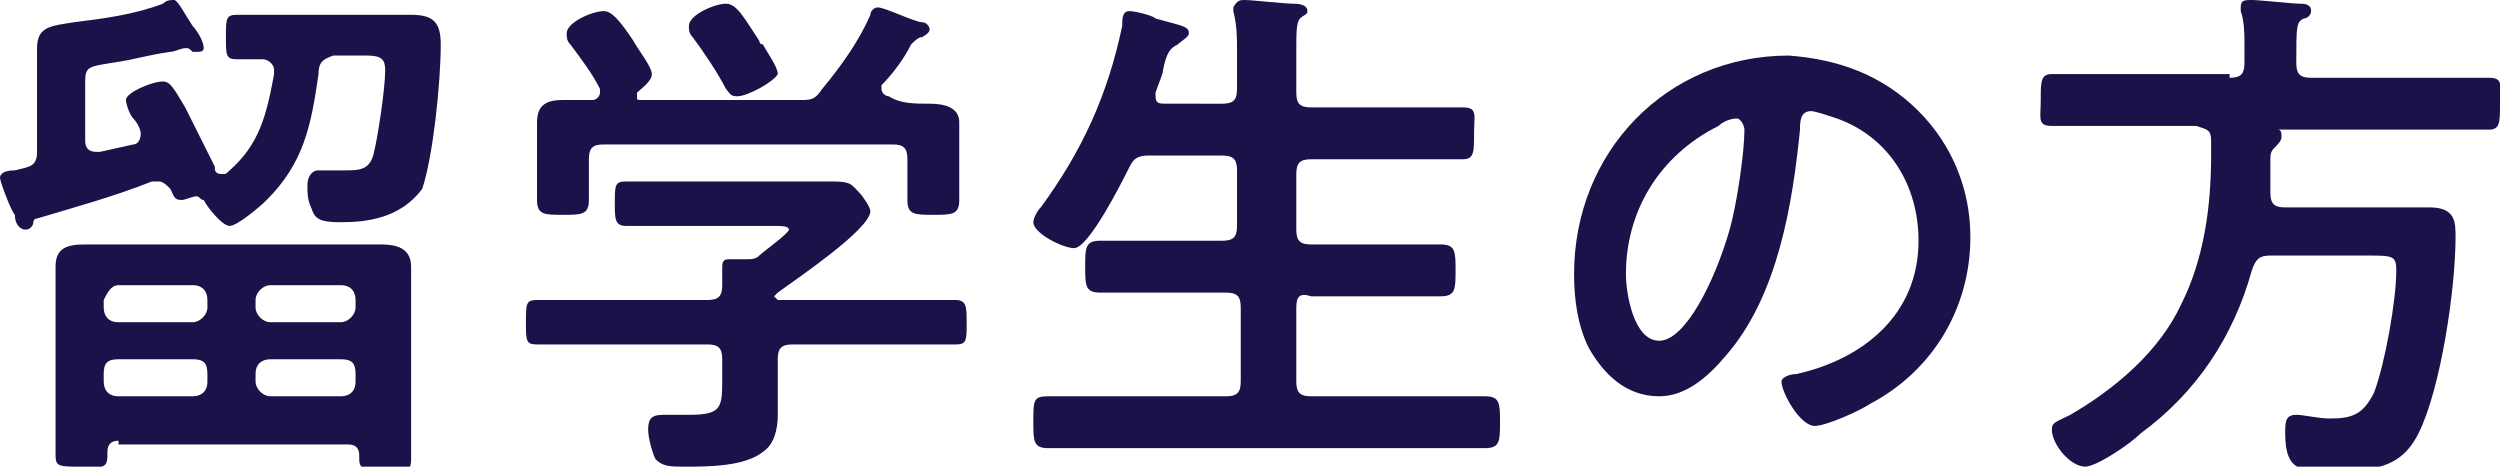
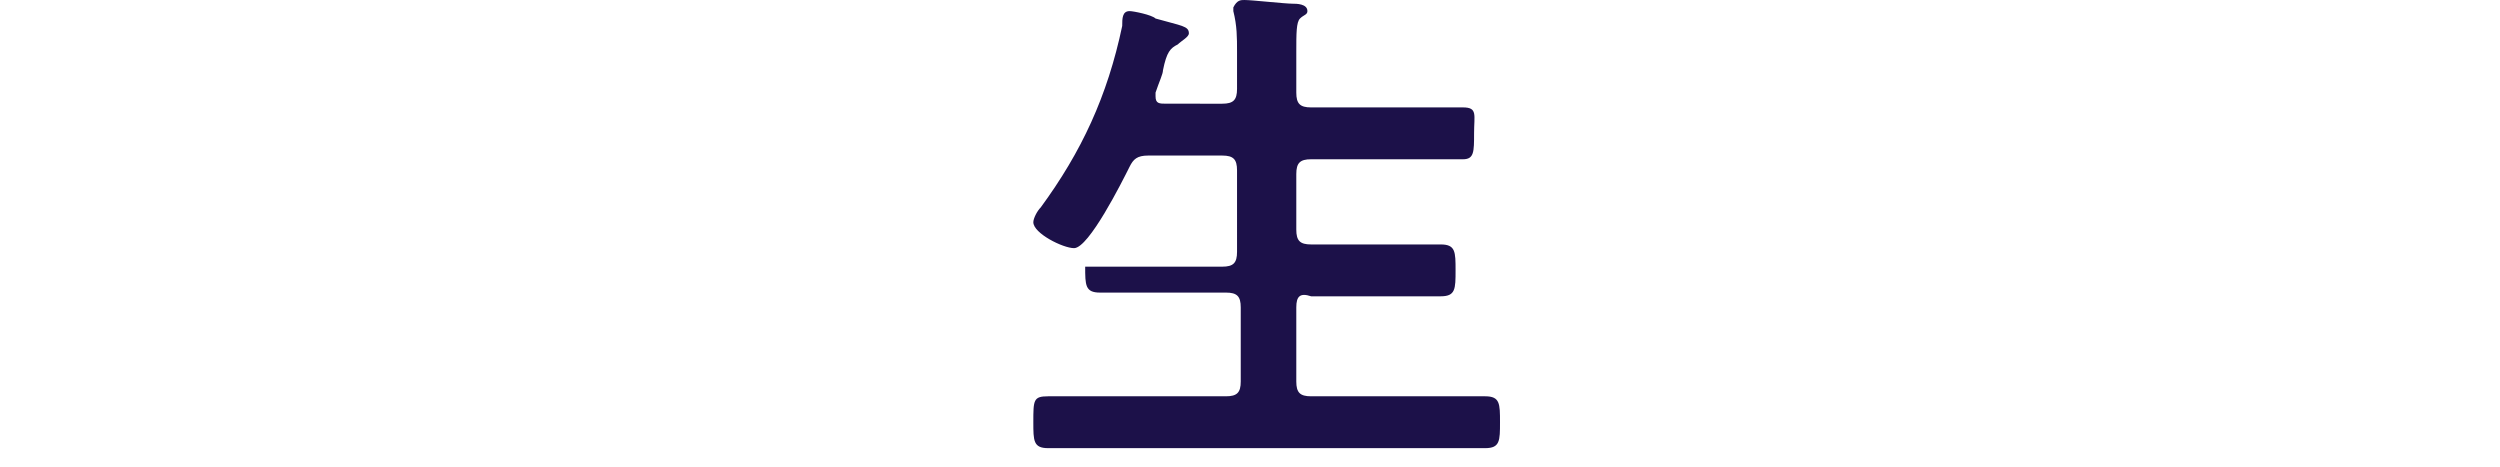
<svg xmlns="http://www.w3.org/2000/svg" version="1.1" id="レイヤー_2" x="0px" y="0px" viewBox="0 0 67.5 12.6" style="enable-background:new 0 0 67.5 12.6;" xml:space="preserve">
  <style type="text/css">
	.st0{fill:#1C1149;}
</style>
  <g>
-     <path class="st0" d="M0.9,6c0,0.1-0.1,0.2-0.2,0.2C0.5,6.2,0.4,6,0.4,5.8C0.3,5.7,0,4.9,0,4.8c0-0.1,0.1-0.2,0.4-0.2   C0.8,4.5,1,4.5,1,4.1V2.2c0-0.3,0-0.6,0-0.9C1,0.7,1.4,0.7,2,0.6c0.8-0.1,1.6-0.2,2.4-0.5C4.5,0,4.6,0,4.7,0C4.8,0,5,0.4,5.2,0.7   c0.1,0.1,0.3,0.4,0.3,0.6c0,0.1-0.1,0.1-0.2,0.1c-0.1,0-0.1,0-0.1,0C5.1,1.3,5.1,1.3,5,1.3c-0.1,0-0.3,0.1-0.4,0.1   C3.9,1.5,3.7,1.6,3,1.7C2.4,1.8,2.3,1.8,2.3,2.2v1.6c0,0.2,0.1,0.3,0.3,0.3c0,0,0.1,0,0.1,0l0.9-0.2c0.1,0,0.2-0.1,0.2-0.3   c0-0.1-0.1-0.3-0.2-0.4C3.5,3.1,3.4,2.8,3.4,2.7c0-0.2,0.7-0.5,1-0.5c0.2,0,0.3,0.2,0.6,0.7c0.2,0.4,0.6,1.2,0.8,1.6   C5.8,4.6,5.8,4.7,6,4.7c0.1,0,0.1,0,0.2-0.1c0.8-0.7,1-1.5,1.2-2.6V1.9c0-0.2-0.2-0.3-0.3-0.3c-0.2,0-0.5,0-0.7,0   c-0.3,0-0.3-0.1-0.3-0.6c0-0.5,0-0.6,0.3-0.6c0.2,0,0.9,0,1.2,0h2.3c0.4,0,0.8,0,1.2,0c0.6,0,0.8,0.2,0.8,0.8c0,1-0.2,3-0.5,3.9   C10.8,5.9,9.9,6,9.2,6C8.6,6,8.5,5.9,8.4,5.6C8.3,5.4,8.3,5.2,8.3,5c0-0.2,0.1-0.4,0.3-0.4c0,0,0.2,0,0.2,0c0.2,0,0.4,0,0.5,0   c0.4,0,0.7,0,0.8-0.5c0.1-0.4,0.3-1.7,0.3-2.2c0-0.3-0.1-0.4-0.5-0.4H9C8.7,1.6,8.6,1.7,8.6,2C8.4,3.4,8.2,4.4,7.2,5.4   C7,5.6,6.4,6.1,6.2,6.1C6,6.1,5.6,5.6,5.5,5.4C5.4,5.4,5.4,5.3,5.3,5.3C5.2,5.3,5,5.4,4.9,5.4c-0.2,0-0.2-0.1-0.3-0.3   C4.5,5,4.4,4.9,4.3,4.9c-0.1,0-0.1,0-0.2,0C3.1,5.3,2,5.6,1,5.9C0.9,5.9,0.9,6,0.9,6z M3.2,11.9c-0.2,0-0.3,0.1-0.3,0.3v0.1   c0,0.4-0.2,0.3-0.7,0.3c-0.6,0-0.7,0-0.7-0.3c0-0.2,0-0.8,0-1.1V8.1c0-0.3,0-0.6,0-0.9c0-0.5,0.3-0.6,0.8-0.6c0.4,0,0.8,0,1.2,0   h5.6c0.4,0,0.8,0,1.2,0c0.4,0,0.8,0.1,0.8,0.6c0,0.3,0,0.6,0,0.9v3.2c0,0.2,0,1,0,1.1c0,0.4-0.2,0.3-0.7,0.3c-0.5,0-0.7,0-0.7-0.3   v-0.1c0-0.2-0.1-0.3-0.3-0.3H3.2z M3.2,7.7C3,7.7,2.9,7.9,2.8,8.1v0.2c0,0.2,0.1,0.4,0.4,0.4h2c0.2,0,0.4-0.2,0.4-0.4V8.1   c0-0.2-0.1-0.4-0.4-0.4H3.2z M5.2,10.7c0.2,0,0.4-0.1,0.4-0.4v-0.2c0-0.3-0.1-0.4-0.4-0.4h-2c-0.3,0-0.4,0.1-0.4,0.4v0.2   c0,0.2,0.1,0.4,0.4,0.4H5.2z M6.9,8.3c0,0.2,0.2,0.4,0.4,0.4h1.9c0.2,0,0.4-0.2,0.4-0.4V8.1c0-0.2-0.1-0.4-0.4-0.4H7.3   c-0.2,0-0.4,0.2-0.4,0.4V8.3z M7.3,9.7c-0.2,0-0.4,0.1-0.4,0.4v0.2c0,0.2,0.2,0.4,0.4,0.4h1.9c0.2,0,0.4-0.1,0.4-0.4v-0.2   c0-0.3-0.1-0.4-0.4-0.4H7.3z" />
-     <path class="st0" d="M21.4,9.3c-0.3,0-0.4,0.1-0.4,0.4v0.5c0,0.3,0,0.7,0,1c0,0.4-0.1,0.8-0.4,1c-0.5,0.4-1.5,0.4-2.1,0.4   c-0.4,0-0.6,0-0.8-0.2c-0.1-0.2-0.2-0.6-0.2-0.8c0-0.3,0.1-0.4,0.4-0.4c0.2,0,0.5,0,0.7,0c0.9,0,0.9-0.2,0.9-1V9.7   c0-0.3-0.1-0.4-0.4-0.4h-2.9c-0.6,0-1.1,0-1.7,0c-0.3,0-0.3-0.1-0.3-0.6c0-0.5,0-0.6,0.3-0.6c0.6,0,1.1,0,1.7,0h2.9   c0.3,0,0.4-0.1,0.4-0.4c0-0.1,0-0.4,0-0.5C19.5,7,19.6,7,19.7,7c0.1,0,0.2,0,0.3,0h0.1c0.2,0,0.3,0,0.4-0.1   c0.1-0.1,0.8-0.6,0.8-0.7c0-0.1-0.2-0.1-0.4-0.1h-2.5c-0.5,0-1,0-1.5,0c-0.3,0-0.3-0.2-0.3-0.6c0-0.5,0-0.6,0.3-0.6   c0.5,0,1,0,1.4,0h3c0.4,0,0.8,0,1.2,0C23,4.9,23,5,23.2,5.2c0.1,0.1,0.3,0.4,0.3,0.5c0,0.5-2.1,1.9-2.5,2.2c0,0,0,0-0.1,0.1   c0,0,0,0,0.1,0.1h3.1c0.6,0,1.1,0,1.7,0c0.3,0,0.3,0.2,0.3,0.6c0,0.5,0,0.6-0.3,0.6c-0.6,0-1.1,0-1.7,0H21.4z M25.1,2.8   c0.4,0,0.8,0.1,0.8,0.5c0,0.3,0,0.6,0,0.9v0.5c0,0.2,0,0.4,0,0.7c0,0.4-0.2,0.4-0.7,0.4c-0.5,0-0.7,0-0.7-0.4c0-0.2,0-0.4,0-0.7   V4.3c0-0.3-0.1-0.4-0.4-0.4h-7.8c-0.3,0-0.4,0.1-0.4,0.4v0.4c0,0.2,0,0.4,0,0.7c0,0.4-0.2,0.4-0.7,0.4c-0.5,0-0.7,0-0.7-0.4   c0-0.2,0-0.4,0-0.6V4.2c0-0.3,0-0.6,0-0.9c0-0.5,0.3-0.6,0.7-0.6c0.3,0,0.5,0,0.8,0c0.1,0,0.2-0.1,0.2-0.2c0,0,0-0.1,0-0.1   c-0.2-0.4-0.5-0.8-0.8-1.2c-0.1-0.1-0.1-0.2-0.1-0.3c0-0.3,0.7-0.6,1-0.6c0.2,0,0.4,0.2,0.8,0.8c0.1,0.2,0.5,0.7,0.5,0.9   c0,0.2-0.3,0.4-0.4,0.5c0,0,0,0,0,0.1c0,0.1,0,0.1,0.1,0.1h4.3c0.3,0,0.4,0,0.6-0.3c0.5-0.6,1-1.3,1.3-2c0-0.1,0.1-0.2,0.2-0.2   c0.2,0,1,0.4,1.2,0.4c0.1,0,0.2,0.1,0.2,0.2c0,0.1-0.2,0.2-0.2,0.2c-0.1,0-0.2,0.1-0.3,0.2c-0.2,0.4-0.5,0.8-0.8,1.1   c0,0,0,0.1,0,0.1c0,0.1,0.1,0.2,0.2,0.2C24.3,2.8,24.7,2.8,25.1,2.8z M19.9,2.6c-0.2,0-0.2-0.1-0.3-0.2c-0.2-0.4-0.6-1-0.9-1.4   c-0.1-0.1-0.1-0.2-0.1-0.3c0-0.3,0.7-0.6,1-0.6c0.3,0,0.5,0.4,0.9,1c0,0,0,0.1,0.1,0.1c0.1,0.2,0.4,0.6,0.4,0.8   C20.9,2.2,20.2,2.6,19.9,2.6z" />
-     <path class="st0" d="M33,2.8c0.3,0,0.4-0.1,0.4-0.4V1.4c0-0.4,0-0.7-0.1-1.1c0,0,0-0.1,0-0.1C33.4,0,33.5,0,33.6,0   c0.2,0,1.1,0.1,1.3,0.1c0.1,0,0.4,0,0.4,0.2c0,0.1-0.1,0.1-0.2,0.2C35,0.6,35,0.9,35,1.4v1.1c0,0.3,0.1,0.4,0.4,0.4h2.4   c0.6,0,1.1,0,1.7,0c0.4,0,0.3,0.2,0.3,0.7c0,0.5,0,0.7-0.3,0.7c-0.6,0-1.1,0-1.7,0h-2.4c-0.3,0-0.4,0.1-0.4,0.4v1.5   c0,0.3,0.1,0.4,0.4,0.4h1.8c0.6,0,1.1,0,1.7,0c0.4,0,0.4,0.2,0.4,0.7c0,0.5,0,0.7-0.4,0.7c-0.6,0-1.1,0-1.7,0h-1.8   C35.1,7.9,35,8,35,8.3v2c0,0.3,0.1,0.4,0.4,0.4h2.9c0.6,0,1.2,0,1.8,0c0.4,0,0.4,0.2,0.4,0.7c0,0.5,0,0.7-0.4,0.7   c-0.6,0-1.2,0-1.8,0h-8.2c-0.6,0-1.2,0-1.8,0c-0.4,0-0.4-0.2-0.4-0.7c0-0.6,0-0.7,0.4-0.7c0.6,0,1.2,0,1.8,0h3   c0.3,0,0.4-0.1,0.4-0.4v-2c0-0.3-0.1-0.4-0.4-0.4h-1.7c-0.6,0-1.1,0-1.7,0c-0.4,0-0.4-0.2-0.4-0.7c0-0.5,0-0.7,0.4-0.7   c0.6,0,1.1,0,1.7,0H33c0.3,0,0.4-0.1,0.4-0.4V4.6c0-0.3-0.1-0.4-0.4-0.4h-2c-0.3,0-0.4,0.1-0.5,0.3c-0.2,0.4-1.1,2.2-1.5,2.2   c-0.3,0-1.1-0.4-1.1-0.7c0-0.1,0.1-0.3,0.2-0.4c1.1-1.5,1.8-3,2.2-4.9c0-0.2,0-0.4,0.2-0.4c0.1,0,0.6,0.1,0.7,0.2   c0.7,0.2,0.9,0.2,0.9,0.4c0,0.1-0.2,0.2-0.3,0.3c-0.2,0.1-0.3,0.2-0.4,0.7c0,0.1-0.1,0.3-0.2,0.6c0,0,0,0.1,0,0.1   c0,0.2,0.1,0.2,0.3,0.2H33z" />
-     <path class="st0" d="M51.8,3c0.9,0.9,1.4,2.1,1.4,3.4c0,1.9-1,3.6-2.7,4.5c-0.3,0.2-1.2,0.6-1.5,0.6c-0.4,0-0.9-0.9-0.9-1.2   c0-0.1,0.2-0.2,0.4-0.2c1.8-0.4,3.3-1.6,3.3-3.6c0-1.5-0.8-2.8-2.2-3.3C49.3,3.1,49,3,48.9,3c-0.3,0-0.3,0.3-0.3,0.5   c-0.2,2-0.6,4.5-2,6.1c-0.5,0.6-1.1,1.1-1.8,1.1c-0.9,0-1.5-0.6-1.9-1.3c-0.3-0.6-0.4-1.3-0.4-2c0-3.3,2.5-5.9,5.8-5.9   C49.6,1.6,50.8,2,51.8,3z M46.4,3.4c-1.6,0.8-2.5,2.3-2.5,4c0,0.5,0.2,1.8,0.9,1.8c0.7,0,1.5-1.6,1.9-3c0.2-0.7,0.4-2.1,0.4-2.7   c0-0.1-0.1-0.3-0.2-0.3C46.7,3.2,46.5,3.3,46.4,3.4z" />
-     <path class="st0" d="M60.2,2.1c0.3,0,0.4-0.1,0.4-0.4V1.2c0-0.3,0-0.6-0.1-0.9V0.2c0-0.2,0.1-0.2,0.3-0.2c0.2,0,1.1,0.1,1.3,0.1   c0.1,0,0.3,0,0.3,0.2c0,0.1-0.1,0.2-0.2,0.2c-0.2,0.1-0.2,0.2-0.2,1.2c0,0.3,0.1,0.4,0.4,0.4h3.1c0.6,0,1.1,0,1.7,0   c0.4,0,0.3,0.2,0.3,0.7c0,0.5,0,0.7-0.3,0.7c-0.5,0-1.1,0-1.7,0h-4c0,0,0,0,0,0c0.1,0,0.1,0.1,0.1,0.2c0,0.1-0.1,0.2-0.2,0.3   c-0.1,0.1-0.1,0.2-0.1,0.3c0,0.3,0,0.6,0,0.9c0,0.3,0.1,0.4,0.4,0.4h2.9c0.3,0,0.6,0,1,0c0.7,0,0.7,0.4,0.7,0.8   c0,1.4-0.4,4.1-1,5.3c-0.5,1-1.3,1-2.3,1c-0.8,0-1.3,0.1-1.3-1c0-0.3,0-0.5,0.3-0.5c0.2,0,0.6,0.1,0.9,0.1c0.6,0,0.9-0.1,1.2-0.7   c0.3-0.8,0.6-2.5,0.6-3.3c0-0.4-0.1-0.4-0.8-0.4h-2.6c-0.3,0-0.4,0.1-0.5,0.4c-0.5,1.8-1.5,3.3-3,4.4c-0.3,0.3-1.2,0.9-1.5,0.9   c-0.4,0-0.9-0.6-0.9-1c0-0.2,0.1-0.2,0.5-0.4c1.2-0.7,2.4-1.7,3-3c0.6-1.2,0.8-2.6,0.8-4V3.8c0-0.3-0.1-0.3-0.4-0.4h-2.3   c-0.5,0-1.1,0-1.6,0c-0.4,0-0.3-0.2-0.3-0.7c0-0.5,0-0.7,0.3-0.7c0.5,0,1.1,0,1.6,0H60.2z" />
+     <path class="st0" d="M33,2.8c0.3,0,0.4-0.1,0.4-0.4V1.4c0-0.4,0-0.7-0.1-1.1c0,0,0-0.1,0-0.1C33.4,0,33.5,0,33.6,0   c0.2,0,1.1,0.1,1.3,0.1c0.1,0,0.4,0,0.4,0.2c0,0.1-0.1,0.1-0.2,0.2C35,0.6,35,0.9,35,1.4v1.1c0,0.3,0.1,0.4,0.4,0.4h2.4   c0.6,0,1.1,0,1.7,0c0.4,0,0.3,0.2,0.3,0.7c0,0.5,0,0.7-0.3,0.7c-0.6,0-1.1,0-1.7,0h-2.4c-0.3,0-0.4,0.1-0.4,0.4v1.5   c0,0.3,0.1,0.4,0.4,0.4h1.8c0.6,0,1.1,0,1.7,0c0.4,0,0.4,0.2,0.4,0.7c0,0.5,0,0.7-0.4,0.7c-0.6,0-1.1,0-1.7,0h-1.8   C35.1,7.9,35,8,35,8.3v2c0,0.3,0.1,0.4,0.4,0.4h2.9c0.6,0,1.2,0,1.8,0c0.4,0,0.4,0.2,0.4,0.7c0,0.5,0,0.7-0.4,0.7   c-0.6,0-1.2,0-1.8,0h-8.2c-0.6,0-1.2,0-1.8,0c-0.4,0-0.4-0.2-0.4-0.7c0-0.6,0-0.7,0.4-0.7c0.6,0,1.2,0,1.8,0h3   c0.3,0,0.4-0.1,0.4-0.4v-2c0-0.3-0.1-0.4-0.4-0.4h-1.7c-0.6,0-1.1,0-1.7,0c-0.4,0-0.4-0.2-0.4-0.7c0.6,0,1.1,0,1.7,0H33c0.3,0,0.4-0.1,0.4-0.4V4.6c0-0.3-0.1-0.4-0.4-0.4h-2c-0.3,0-0.4,0.1-0.5,0.3c-0.2,0.4-1.1,2.2-1.5,2.2   c-0.3,0-1.1-0.4-1.1-0.7c0-0.1,0.1-0.3,0.2-0.4c1.1-1.5,1.8-3,2.2-4.9c0-0.2,0-0.4,0.2-0.4c0.1,0,0.6,0.1,0.7,0.2   c0.7,0.2,0.9,0.2,0.9,0.4c0,0.1-0.2,0.2-0.3,0.3c-0.2,0.1-0.3,0.2-0.4,0.7c0,0.1-0.1,0.3-0.2,0.6c0,0,0,0.1,0,0.1   c0,0.2,0.1,0.2,0.3,0.2H33z" />
  </g>
</svg>